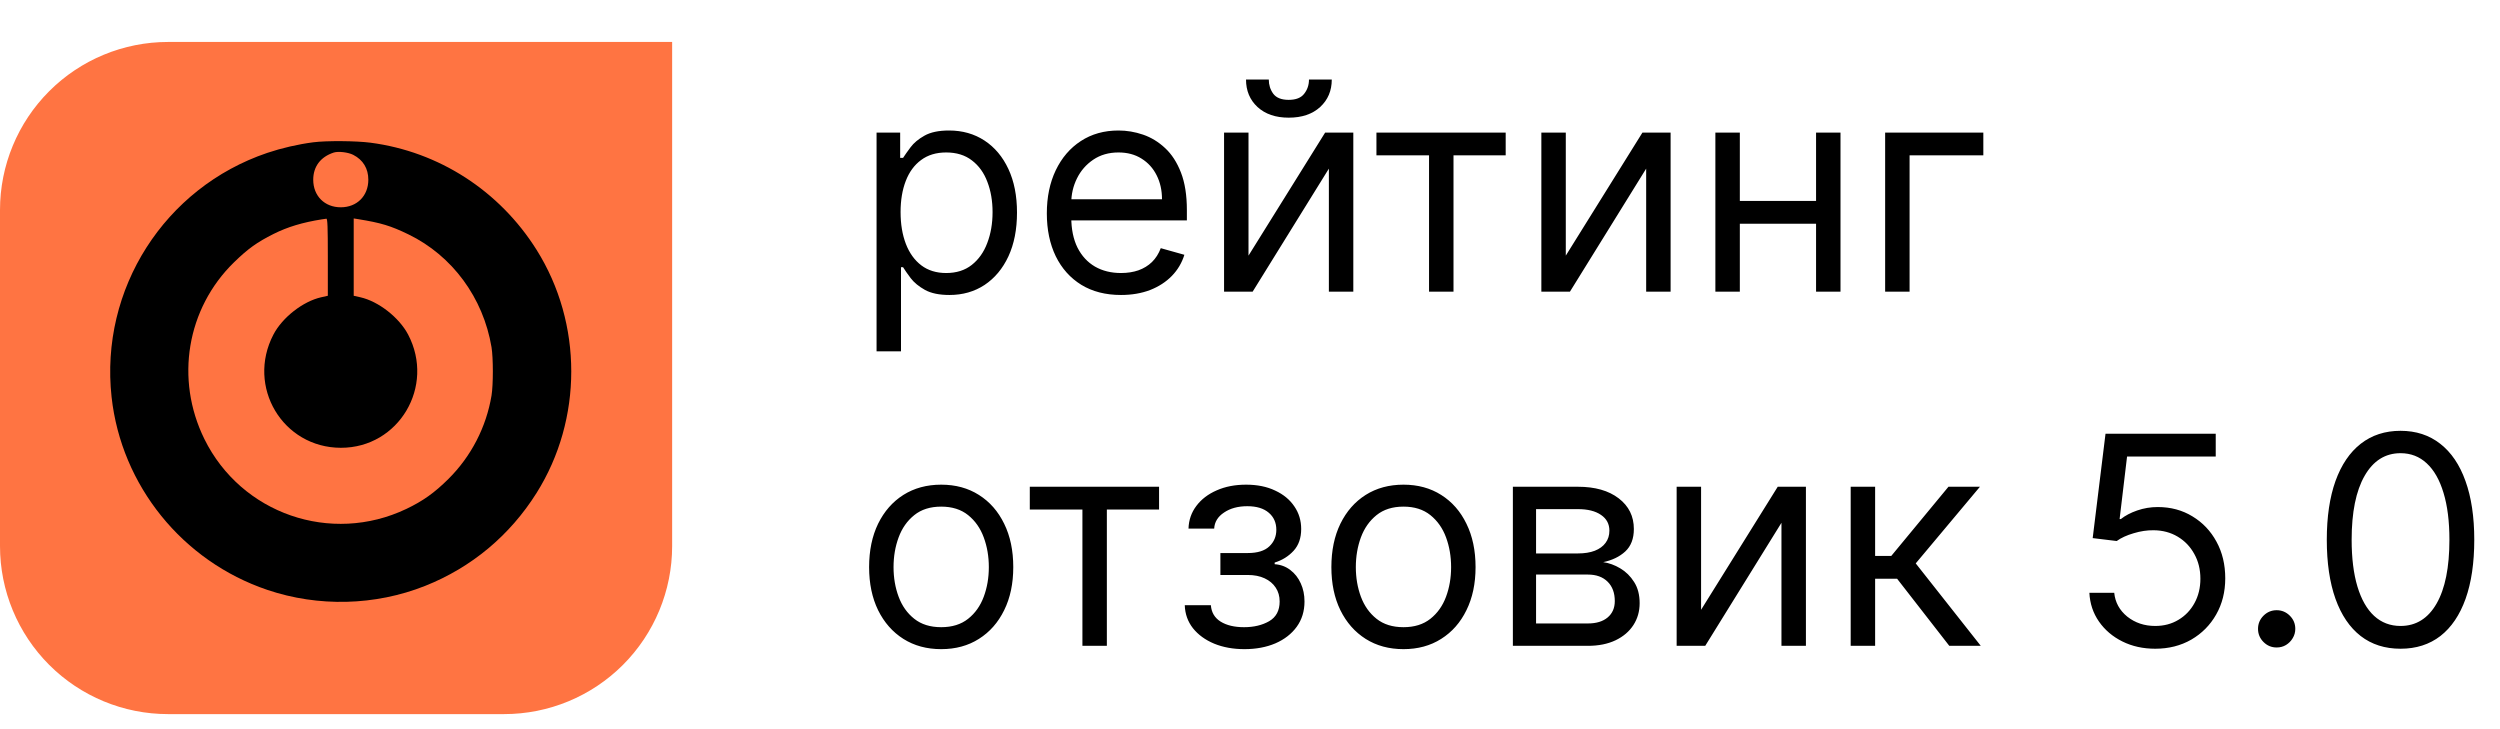
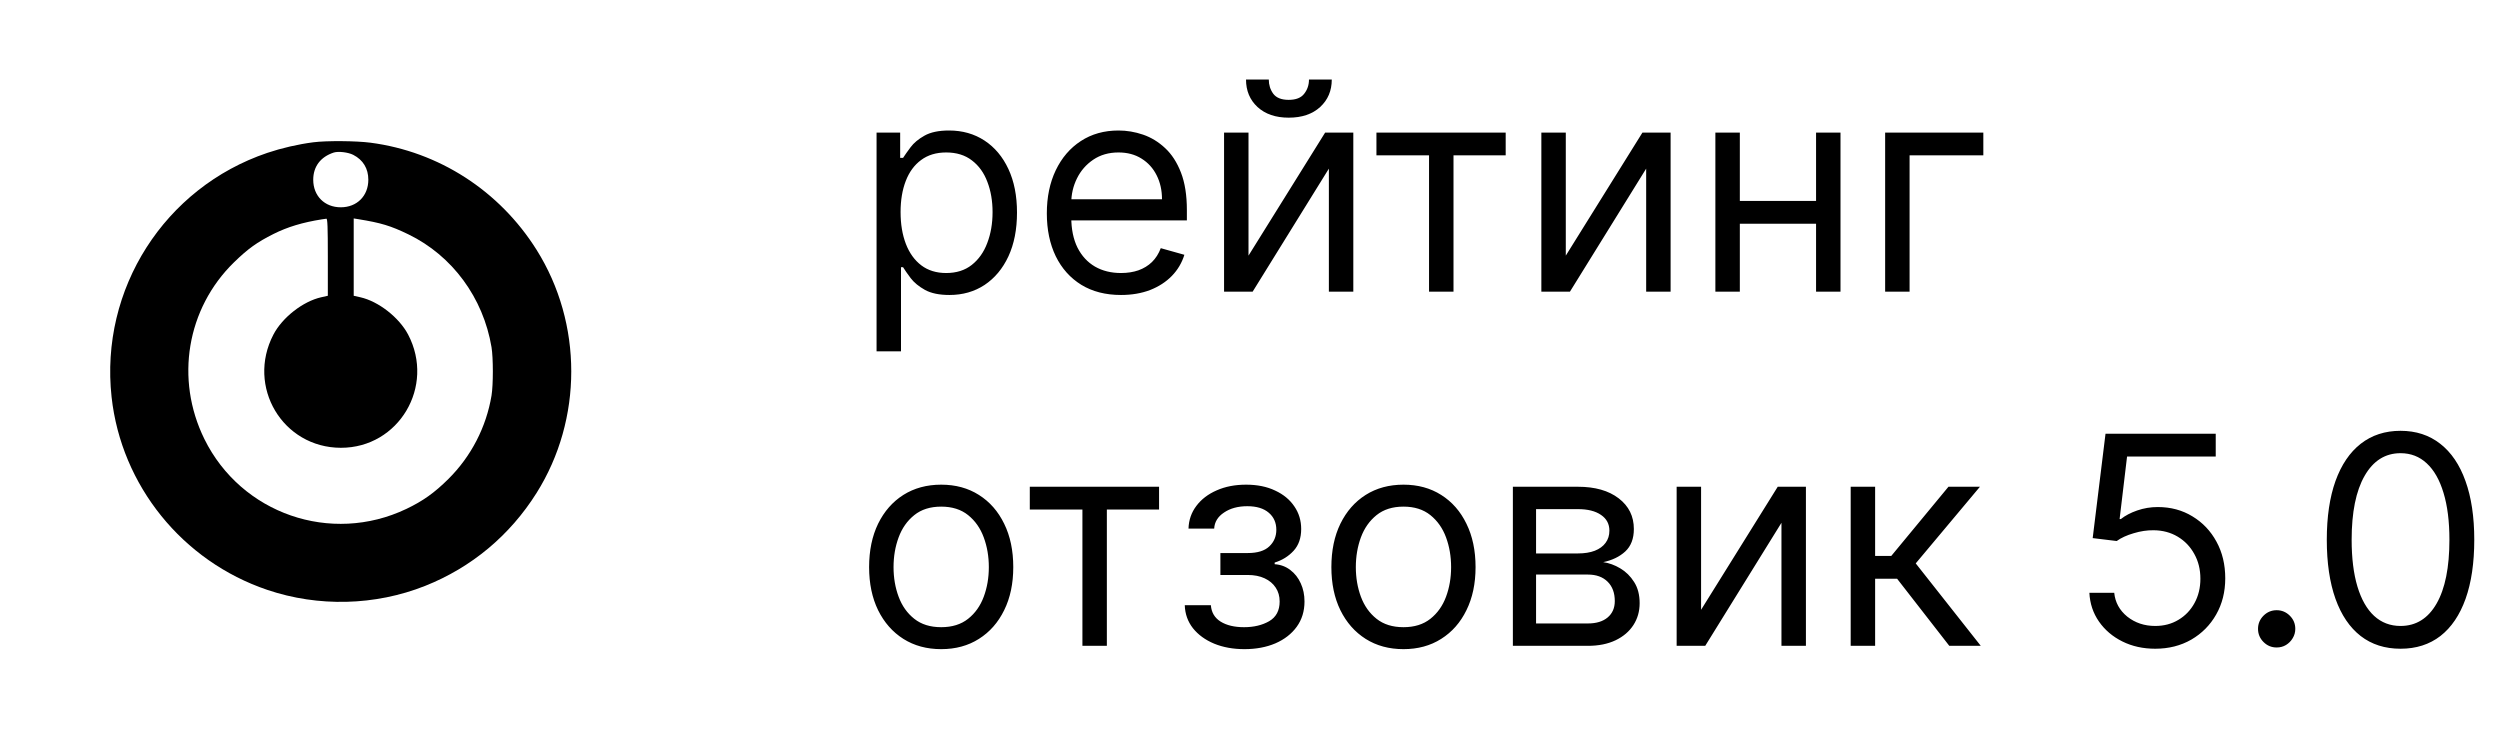
<svg xmlns="http://www.w3.org/2000/svg" width="120" height="35" viewBox="0 0 120 35" fill="none">
-   <path d="M8.066 2.014C5.927 2.014 3.875 2.864 2.362 4.377C0.85 5.889 0 7.941 0 10.08L0 26.212C0 28.351 0.85 30.402 2.362 31.915C3.875 33.428 5.927 34.277 8.066 34.277H24.197C26.336 34.277 28.388 33.428 29.901 31.915C31.413 30.402 32.263 28.351 32.263 26.212V2.014H8.066Z" fill="#FF7442" />
-   <path fill-rule="evenodd" clip-rule="evenodd" d="M25.757 11.994C23.975 9.157 21.067 7.28 17.787 6.85C17.09 6.759 15.672 6.748 15.036 6.83C14.318 6.922 13.513 7.108 12.831 7.338C7.894 9.008 4.788 13.878 5.356 19.056C5.823 23.304 8.755 26.936 12.831 28.314C15.283 29.144 18.006 29.075 20.403 28.124C22.628 27.241 24.473 25.703 25.757 23.659C27.975 20.128 27.975 15.525 25.757 11.994ZM15.035 8.628C15.035 7.996 15.386 7.53 16.018 7.323C16.235 7.252 16.713 7.308 16.956 7.433C17.429 7.675 17.68 8.09 17.68 8.628C17.68 9.404 17.133 9.95 16.357 9.95C15.581 9.95 15.035 9.404 15.035 8.628ZM13.127 11.231C13.801 10.893 14.524 10.675 15.454 10.528C15.532 10.515 15.627 10.502 15.666 10.498C15.721 10.492 15.736 10.894 15.736 12.343V14.197L15.42 14.268C14.544 14.464 13.553 15.237 13.124 16.06C11.82 18.558 13.567 21.489 16.362 21.494C19.14 21.498 20.894 18.546 19.59 16.06C19.157 15.237 18.166 14.463 17.294 14.268L16.978 14.197V12.341V10.485L17.189 10.519C18.288 10.696 18.752 10.837 19.605 11.25C21.709 12.271 23.197 14.292 23.593 16.665C23.678 17.179 23.678 18.474 23.593 18.988C23.34 20.504 22.616 21.905 21.524 22.99C20.856 23.653 20.299 24.05 19.503 24.429C15.884 26.153 11.576 24.661 9.809 21.071C8.396 18.199 8.964 14.806 11.229 12.595C11.902 11.939 12.334 11.629 13.127 11.231Z" fill="black" />
+   <path fill-rule="evenodd" clip-rule="evenodd" d="M25.757 11.994C23.975 9.157 21.067 7.28 17.787 6.85C17.09 6.759 15.672 6.748 15.036 6.83C14.318 6.922 13.513 7.108 12.831 7.338C7.894 9.008 4.788 13.878 5.356 19.056C5.823 23.304 8.755 26.936 12.831 28.314C15.283 29.144 18.006 29.075 20.403 28.124C22.628 27.241 24.473 25.703 25.757 23.659C27.975 20.128 27.975 15.525 25.757 11.994M15.035 8.628C15.035 7.996 15.386 7.53 16.018 7.323C16.235 7.252 16.713 7.308 16.956 7.433C17.429 7.675 17.68 8.09 17.68 8.628C17.68 9.404 17.133 9.95 16.357 9.95C15.581 9.95 15.035 9.404 15.035 8.628ZM13.127 11.231C13.801 10.893 14.524 10.675 15.454 10.528C15.532 10.515 15.627 10.502 15.666 10.498C15.721 10.492 15.736 10.894 15.736 12.343V14.197L15.42 14.268C14.544 14.464 13.553 15.237 13.124 16.06C11.82 18.558 13.567 21.489 16.362 21.494C19.14 21.498 20.894 18.546 19.59 16.06C19.157 15.237 18.166 14.463 17.294 14.268L16.978 14.197V12.341V10.485L17.189 10.519C18.288 10.696 18.752 10.837 19.605 11.25C21.709 12.271 23.197 14.292 23.593 16.665C23.678 17.179 23.678 18.474 23.593 18.988C23.34 20.504 22.616 21.905 21.524 22.99C20.856 23.653 20.299 24.05 19.503 24.429C15.884 26.153 11.576 24.661 9.809 21.071C8.396 18.199 8.964 14.806 11.229 12.595C11.902 11.939 12.334 11.629 13.127 11.231Z" fill="black" />
  <path d="M42.075 16.864V6.364H43.208V7.577H43.348C43.434 7.444 43.553 7.275 43.706 7.07C43.861 6.861 44.083 6.675 44.372 6.513C44.663 6.347 45.058 6.264 45.555 6.264C46.198 6.264 46.765 6.425 47.255 6.746C47.746 7.068 48.129 7.524 48.404 8.114C48.679 8.704 48.816 9.4 48.816 10.202C48.816 11.01 48.679 11.711 48.404 12.305C48.129 12.895 47.747 13.352 47.26 13.677C46.773 13.998 46.211 14.159 45.575 14.159C45.084 14.159 44.692 14.078 44.397 13.915C44.102 13.75 43.875 13.562 43.715 13.354C43.556 13.142 43.434 12.966 43.348 12.827H43.248V16.864H42.075ZM43.228 10.182C43.228 10.758 43.313 11.267 43.482 11.708C43.651 12.146 43.898 12.489 44.223 12.737C44.547 12.982 44.945 13.105 45.416 13.105C45.906 13.105 46.316 12.976 46.644 12.717C46.975 12.456 47.224 12.104 47.389 11.663C47.559 11.219 47.643 10.725 47.643 10.182C47.643 9.645 47.56 9.161 47.394 8.73C47.232 8.296 46.985 7.953 46.654 7.701C46.326 7.446 45.913 7.318 45.416 7.318C44.938 7.318 44.537 7.439 44.213 7.681C43.888 7.92 43.642 8.255 43.477 8.685C43.311 9.113 43.228 9.612 43.228 10.182ZM53.808 14.159C53.072 14.159 52.437 13.997 51.904 13.672C51.373 13.344 50.964 12.886 50.676 12.3C50.391 11.71 50.248 11.024 50.248 10.242C50.248 9.459 50.391 8.77 50.676 8.173C50.964 7.573 51.365 7.106 51.879 6.771C52.396 6.433 52.999 6.264 53.688 6.264C54.086 6.264 54.479 6.33 54.867 6.463C55.255 6.596 55.608 6.811 55.926 7.109C56.244 7.404 56.497 7.795 56.686 8.283C56.875 8.77 56.97 9.37 56.97 10.082V10.579H51.083V9.565H55.776C55.776 9.134 55.69 8.75 55.518 8.412C55.349 8.074 55.107 7.807 54.792 7.612C54.481 7.416 54.113 7.318 53.688 7.318C53.221 7.318 52.817 7.434 52.475 7.666C52.137 7.895 51.877 8.193 51.695 8.561C51.513 8.929 51.421 9.323 51.421 9.744V10.421C51.421 10.997 51.521 11.486 51.72 11.887C51.922 12.285 52.202 12.588 52.56 12.797C52.918 13.002 53.334 13.105 53.808 13.105C54.116 13.105 54.394 13.062 54.643 12.976C54.895 12.886 55.112 12.754 55.294 12.578C55.477 12.399 55.617 12.177 55.717 11.912L56.85 12.23C56.731 12.615 56.531 12.953 56.249 13.244C55.967 13.533 55.619 13.758 55.205 13.921C54.791 14.079 54.325 14.159 53.808 14.159ZM59.928 12.27L63.607 6.364H64.959V14H63.786V8.094L60.127 14H58.755V6.364H59.928V12.27ZM62.831 3.818H63.925C63.925 4.355 63.739 4.794 63.368 5.136C62.997 5.477 62.493 5.648 61.857 5.648C61.23 5.648 60.732 5.477 60.36 5.136C59.992 4.794 59.809 4.355 59.809 3.818H60.902C60.902 4.077 60.974 4.304 61.116 4.499C61.262 4.695 61.509 4.793 61.857 4.793C62.205 4.793 62.453 4.695 62.602 4.499C62.755 4.304 62.831 4.077 62.831 3.818ZM66.069 7.457V6.364H72.273V7.457H69.768V14H68.594V7.457H66.069ZM75.158 12.27L78.837 6.364H80.189V14H79.016V8.094L75.357 14H73.985V6.364H75.158V12.27ZM87.449 9.645V10.739H83.233V9.645H87.449ZM83.512 6.364V14H82.338V6.364H83.512ZM88.344 6.364V14H87.171V6.364H88.344ZM95.2 6.364V7.457H91.66V14H90.487V6.364H95.2ZM45.177 31.159C44.488 31.159 43.883 30.995 43.362 30.667C42.845 30.339 42.441 29.88 42.149 29.29C41.861 28.7 41.717 28.01 41.717 27.222C41.717 26.426 41.861 25.732 42.149 25.139C42.441 24.545 42.845 24.084 43.362 23.756C43.883 23.428 44.488 23.264 45.177 23.264C45.867 23.264 46.47 23.428 46.987 23.756C47.507 24.084 47.911 24.545 48.2 25.139C48.492 25.732 48.637 26.426 48.637 27.222C48.637 28.01 48.492 28.7 48.2 29.29C47.911 29.88 47.507 30.339 46.987 30.667C46.47 30.995 45.867 31.159 45.177 31.159ZM45.177 30.105C45.701 30.105 46.132 29.971 46.47 29.702C46.808 29.434 47.058 29.081 47.22 28.643C47.383 28.206 47.464 27.732 47.464 27.222C47.464 26.711 47.383 26.236 47.22 25.795C47.058 25.354 46.808 24.998 46.47 24.726C46.132 24.454 45.701 24.318 45.177 24.318C44.653 24.318 44.223 24.454 43.885 24.726C43.546 24.998 43.296 25.354 43.134 25.795C42.971 26.236 42.89 26.711 42.89 27.222C42.89 27.732 42.971 28.206 43.134 28.643C43.296 29.081 43.546 29.434 43.885 29.702C44.223 29.971 44.653 30.105 45.177 30.105ZM49.43 24.457V23.364H55.635V24.457H53.129V31H51.956V24.457H49.43ZM56.869 29.051H58.122C58.148 29.396 58.304 29.658 58.589 29.837C58.878 30.016 59.252 30.105 59.713 30.105C60.183 30.105 60.586 30.009 60.921 29.817C61.256 29.621 61.423 29.306 61.423 28.872C61.423 28.617 61.36 28.395 61.234 28.206C61.108 28.014 60.931 27.865 60.702 27.759C60.474 27.652 60.203 27.599 59.892 27.599H58.579V26.546H59.892C60.359 26.546 60.704 26.439 60.926 26.227C61.151 26.015 61.264 25.75 61.264 25.432C61.264 25.09 61.143 24.817 60.901 24.611C60.659 24.403 60.316 24.298 59.872 24.298C59.424 24.298 59.052 24.399 58.753 24.602C58.455 24.8 58.298 25.057 58.281 25.372H57.048C57.061 24.961 57.187 24.598 57.426 24.283C57.664 23.965 57.989 23.717 58.4 23.538C58.811 23.355 59.282 23.264 59.812 23.264C60.349 23.264 60.815 23.359 61.209 23.548C61.607 23.733 61.914 23.987 62.129 24.308C62.348 24.626 62.457 24.988 62.457 25.392C62.457 25.823 62.336 26.171 62.094 26.436C61.852 26.701 61.549 26.89 61.184 27.003V27.082C61.473 27.102 61.723 27.195 61.935 27.361C62.151 27.523 62.318 27.737 62.437 28.002C62.557 28.264 62.616 28.554 62.616 28.872C62.616 29.336 62.492 29.741 62.243 30.085C61.995 30.427 61.653 30.692 61.219 30.881C60.785 31.066 60.289 31.159 59.733 31.159C59.192 31.159 58.709 31.071 58.281 30.896C57.853 30.717 57.514 30.47 57.262 30.155C57.013 29.837 56.882 29.469 56.869 29.051ZM67.367 31.159C66.677 31.159 66.072 30.995 65.552 30.667C65.035 30.339 64.63 29.88 64.339 29.29C64.05 28.7 63.906 28.01 63.906 27.222C63.906 26.426 64.05 25.732 64.339 25.139C64.63 24.545 65.035 24.084 65.552 23.756C66.072 23.428 66.677 23.264 67.367 23.264C68.056 23.264 68.659 23.428 69.176 23.756C69.697 24.084 70.101 24.545 70.389 25.139C70.681 25.732 70.827 26.426 70.827 27.222C70.827 28.01 70.681 28.7 70.389 29.29C70.101 29.88 69.697 30.339 69.176 30.667C68.659 30.995 68.056 31.159 67.367 31.159ZM67.367 30.105C67.89 30.105 68.321 29.971 68.659 29.702C68.997 29.434 69.248 29.081 69.41 28.643C69.572 28.206 69.653 27.732 69.653 27.222C69.653 26.711 69.572 26.236 69.41 25.795C69.248 25.354 68.997 24.998 68.659 24.726C68.321 24.454 67.89 24.318 67.367 24.318C66.843 24.318 66.412 24.454 66.074 24.726C65.736 24.998 65.486 25.354 65.323 25.795C65.161 26.236 65.08 26.711 65.08 27.222C65.08 27.732 65.161 28.206 65.323 28.643C65.486 29.081 65.736 29.434 66.074 29.702C66.412 29.971 66.843 30.105 67.367 30.105ZM72.618 31V23.364H75.74C76.562 23.364 77.215 23.549 77.699 23.921C78.183 24.292 78.425 24.782 78.425 25.392C78.425 25.856 78.287 26.216 78.012 26.471C77.737 26.723 77.384 26.893 76.953 26.983C77.235 27.023 77.508 27.122 77.773 27.281C78.042 27.44 78.264 27.659 78.439 27.938C78.615 28.213 78.703 28.551 78.703 28.952C78.703 29.343 78.604 29.692 78.405 30.001C78.206 30.309 77.921 30.553 77.55 30.732C77.178 30.91 76.734 31 76.217 31H72.618ZM73.731 29.926H76.217C76.622 29.926 76.938 29.83 77.167 29.638C77.395 29.445 77.51 29.184 77.51 28.852C77.51 28.458 77.395 28.148 77.167 27.923C76.938 27.694 76.622 27.579 76.217 27.579H73.731V29.926ZM73.731 26.565H75.74C76.055 26.565 76.325 26.522 76.55 26.436C76.776 26.347 76.948 26.221 77.067 26.058C77.19 25.892 77.251 25.697 77.251 25.472C77.251 25.15 77.117 24.898 76.849 24.716C76.58 24.53 76.211 24.438 75.74 24.438H73.731V26.565ZM81.652 29.27L85.331 23.364H86.684V31H85.51V25.094L81.851 31H80.479V23.364H81.652V29.27ZM88.833 31V23.364H90.006V26.685H90.781L93.526 23.364H95.037L91.955 27.043L95.077 31H93.566L91.06 27.778H90.006V31H88.833ZM103.452 31.139C102.868 31.139 102.343 31.023 101.876 30.791C101.408 30.559 101.034 30.241 100.752 29.837C100.47 29.432 100.316 28.972 100.29 28.454H101.483C101.529 28.915 101.738 29.296 102.109 29.598C102.484 29.896 102.931 30.046 103.452 30.046C103.869 30.046 104.24 29.948 104.565 29.752C104.893 29.557 105.15 29.288 105.336 28.947C105.525 28.602 105.619 28.213 105.619 27.778C105.619 27.334 105.521 26.938 105.326 26.59C105.134 26.239 104.869 25.962 104.53 25.76C104.192 25.558 103.806 25.455 103.372 25.452C103.061 25.448 102.741 25.496 102.413 25.596C102.084 25.692 101.814 25.816 101.602 25.969L100.449 25.829L101.065 20.818H106.355V21.912H102.099L101.741 24.915H101.801C102.01 24.749 102.272 24.611 102.587 24.502C102.901 24.393 103.23 24.338 103.571 24.338C104.194 24.338 104.749 24.487 105.236 24.785C105.727 25.081 106.111 25.485 106.39 25.999C106.672 26.512 106.812 27.099 106.812 27.759C106.812 28.408 106.667 28.988 106.375 29.499C106.087 30.006 105.689 30.407 105.182 30.702C104.675 30.993 104.098 31.139 103.452 31.139ZM109.28 31.079C109.034 31.079 108.824 30.992 108.648 30.816C108.473 30.64 108.385 30.43 108.385 30.185C108.385 29.939 108.473 29.729 108.648 29.553C108.824 29.378 109.034 29.29 109.28 29.29C109.525 29.29 109.735 29.378 109.911 29.553C110.087 29.729 110.174 29.939 110.174 30.185C110.174 30.347 110.133 30.496 110.05 30.632C109.971 30.768 109.863 30.877 109.727 30.96C109.594 31.04 109.445 31.079 109.28 31.079ZM115.226 31.139C114.477 31.139 113.839 30.935 113.312 30.528C112.785 30.117 112.382 29.522 112.103 28.743C111.825 27.961 111.686 27.016 111.686 25.909C111.686 24.809 111.825 23.869 112.103 23.09C112.385 22.308 112.79 21.711 113.316 21.3C113.847 20.886 114.483 20.679 115.226 20.679C115.968 20.679 116.603 20.886 117.13 21.3C117.66 21.711 118.064 22.308 118.343 23.09C118.624 23.869 118.765 24.809 118.765 25.909C118.765 27.016 118.626 27.961 118.348 28.743C118.069 29.522 117.667 30.117 117.14 30.528C116.613 30.935 115.975 31.139 115.226 31.139ZM115.226 30.046C115.968 30.046 116.545 29.688 116.956 28.972C117.367 28.256 117.572 27.235 117.572 25.909C117.572 25.027 117.478 24.277 117.289 23.657C117.103 23.037 116.835 22.565 116.483 22.24C116.135 21.915 115.716 21.753 115.226 21.753C114.49 21.753 113.915 22.116 113.5 22.842C113.086 23.564 112.879 24.587 112.879 25.909C112.879 26.791 112.972 27.54 113.157 28.156C113.343 28.773 113.61 29.242 113.958 29.563C114.309 29.885 114.732 30.046 115.226 30.046Z" fill="black" />
</svg>